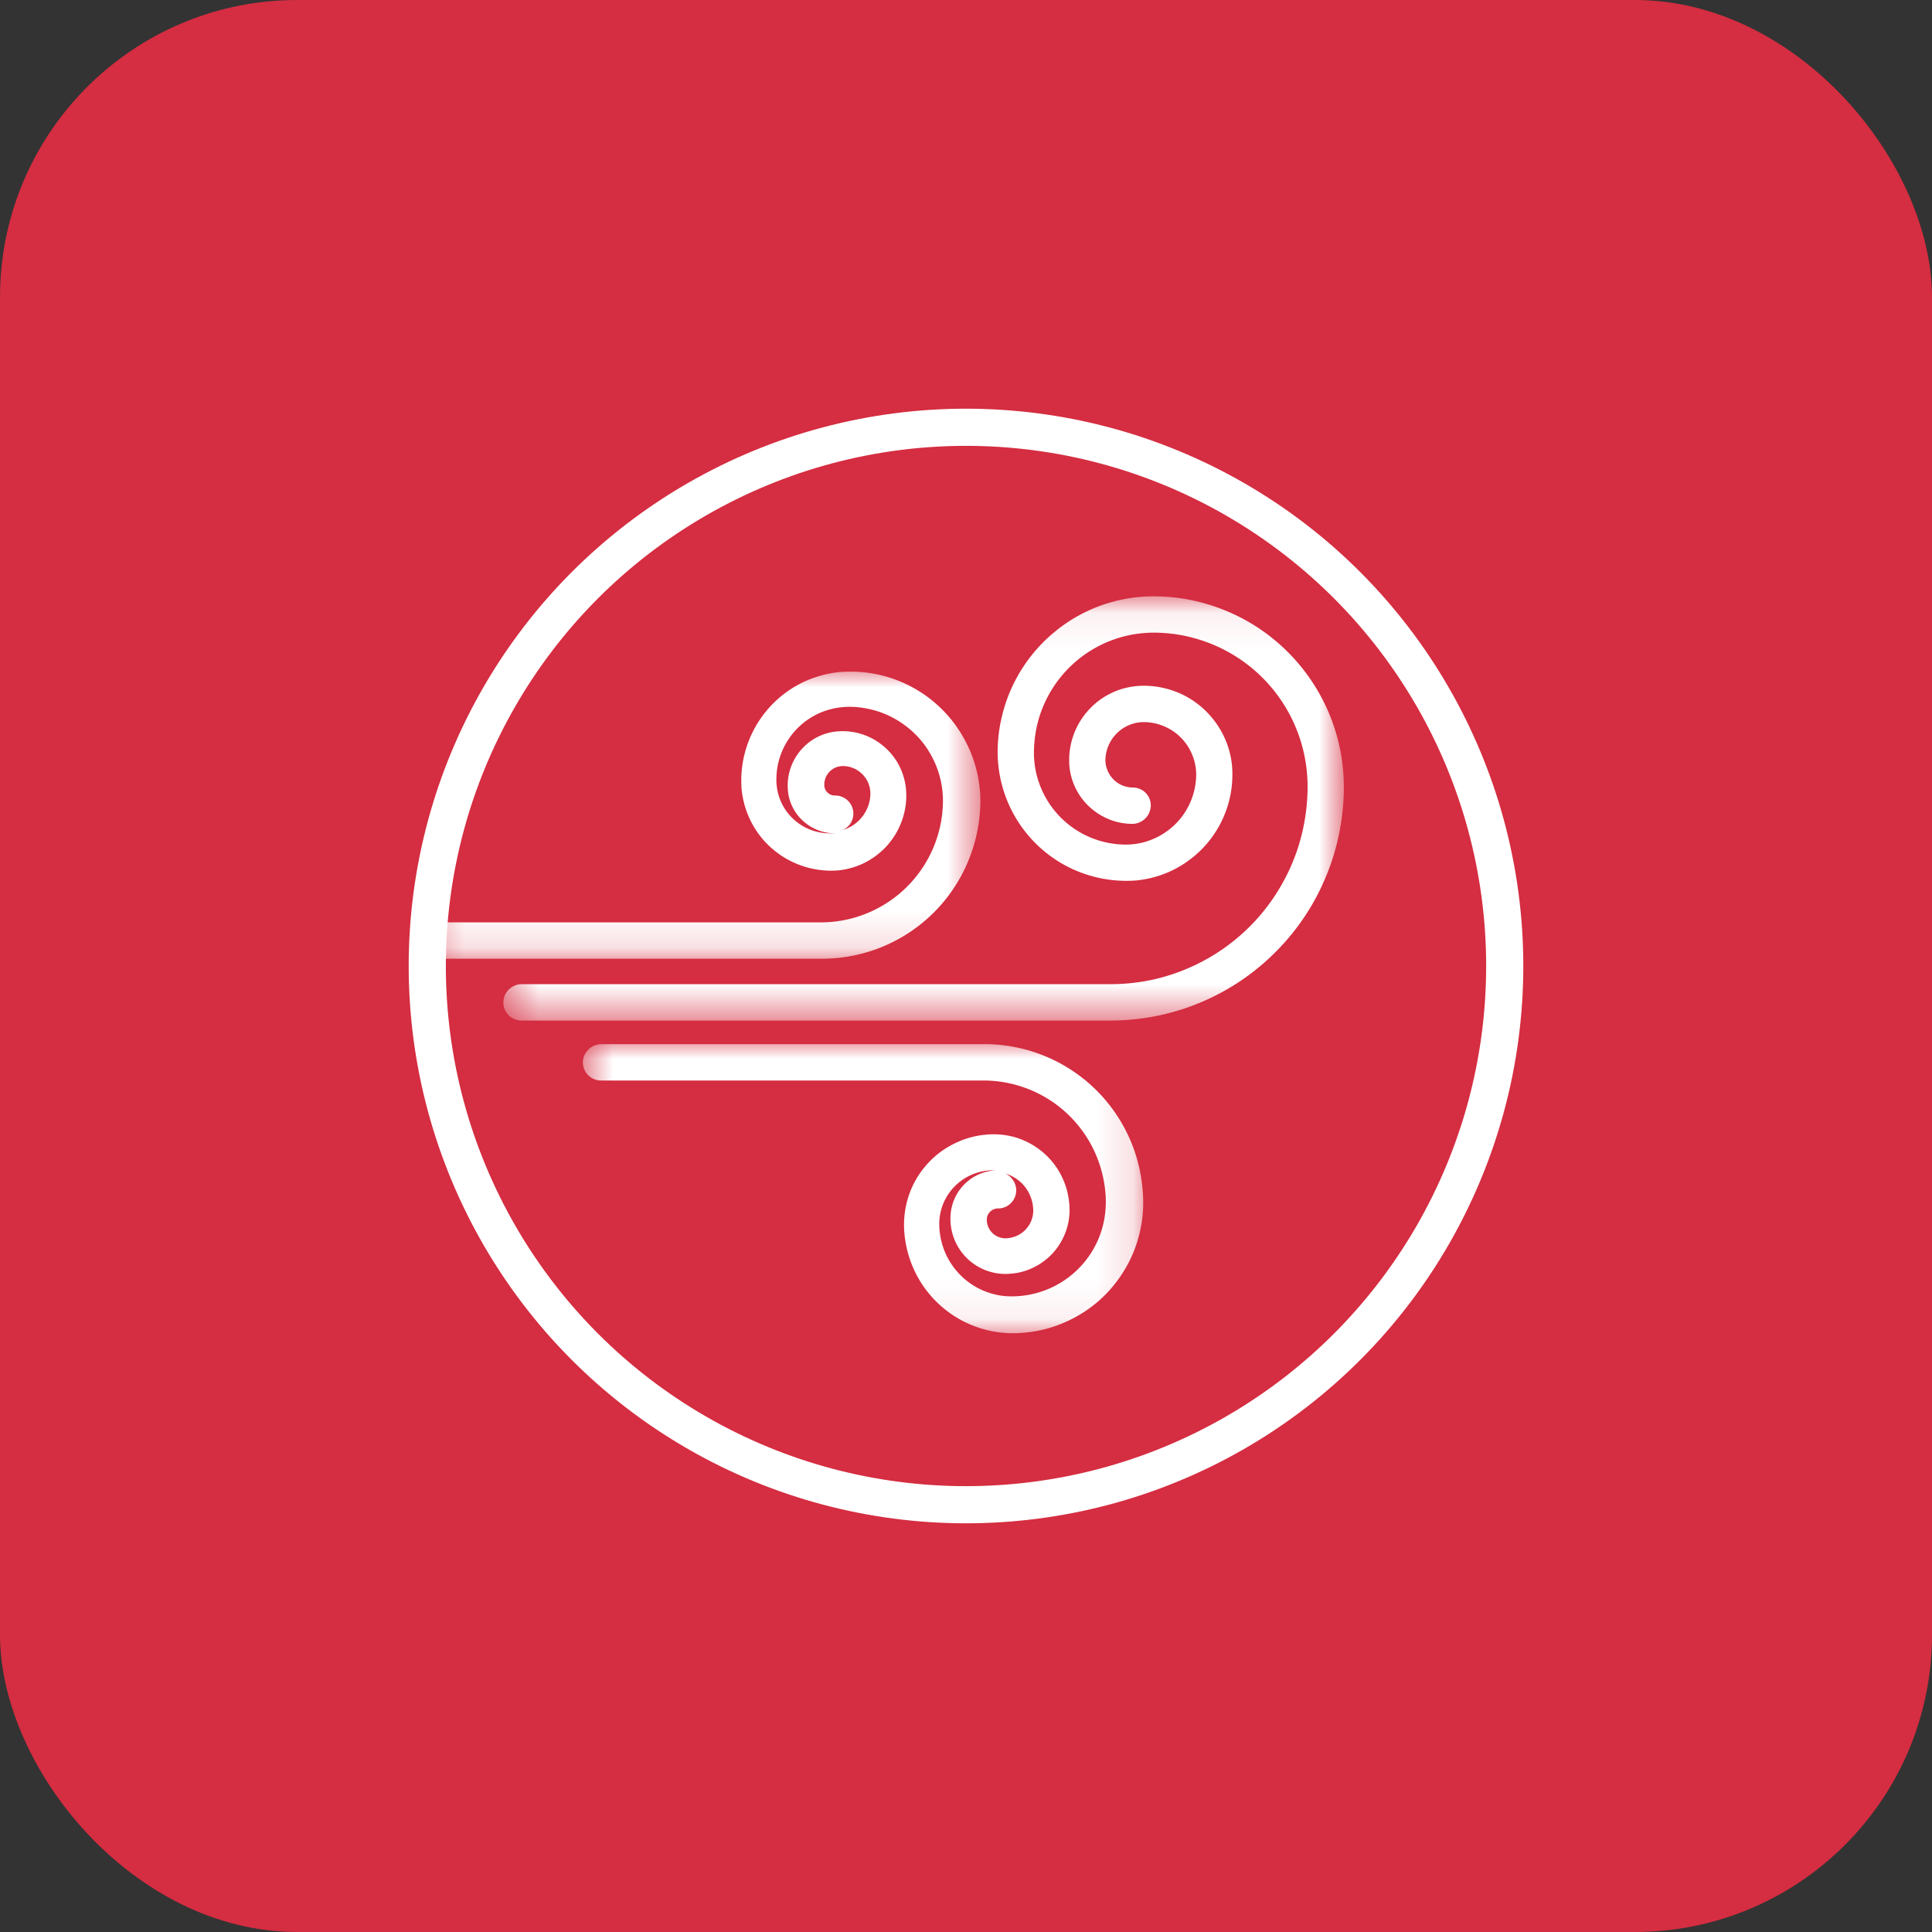
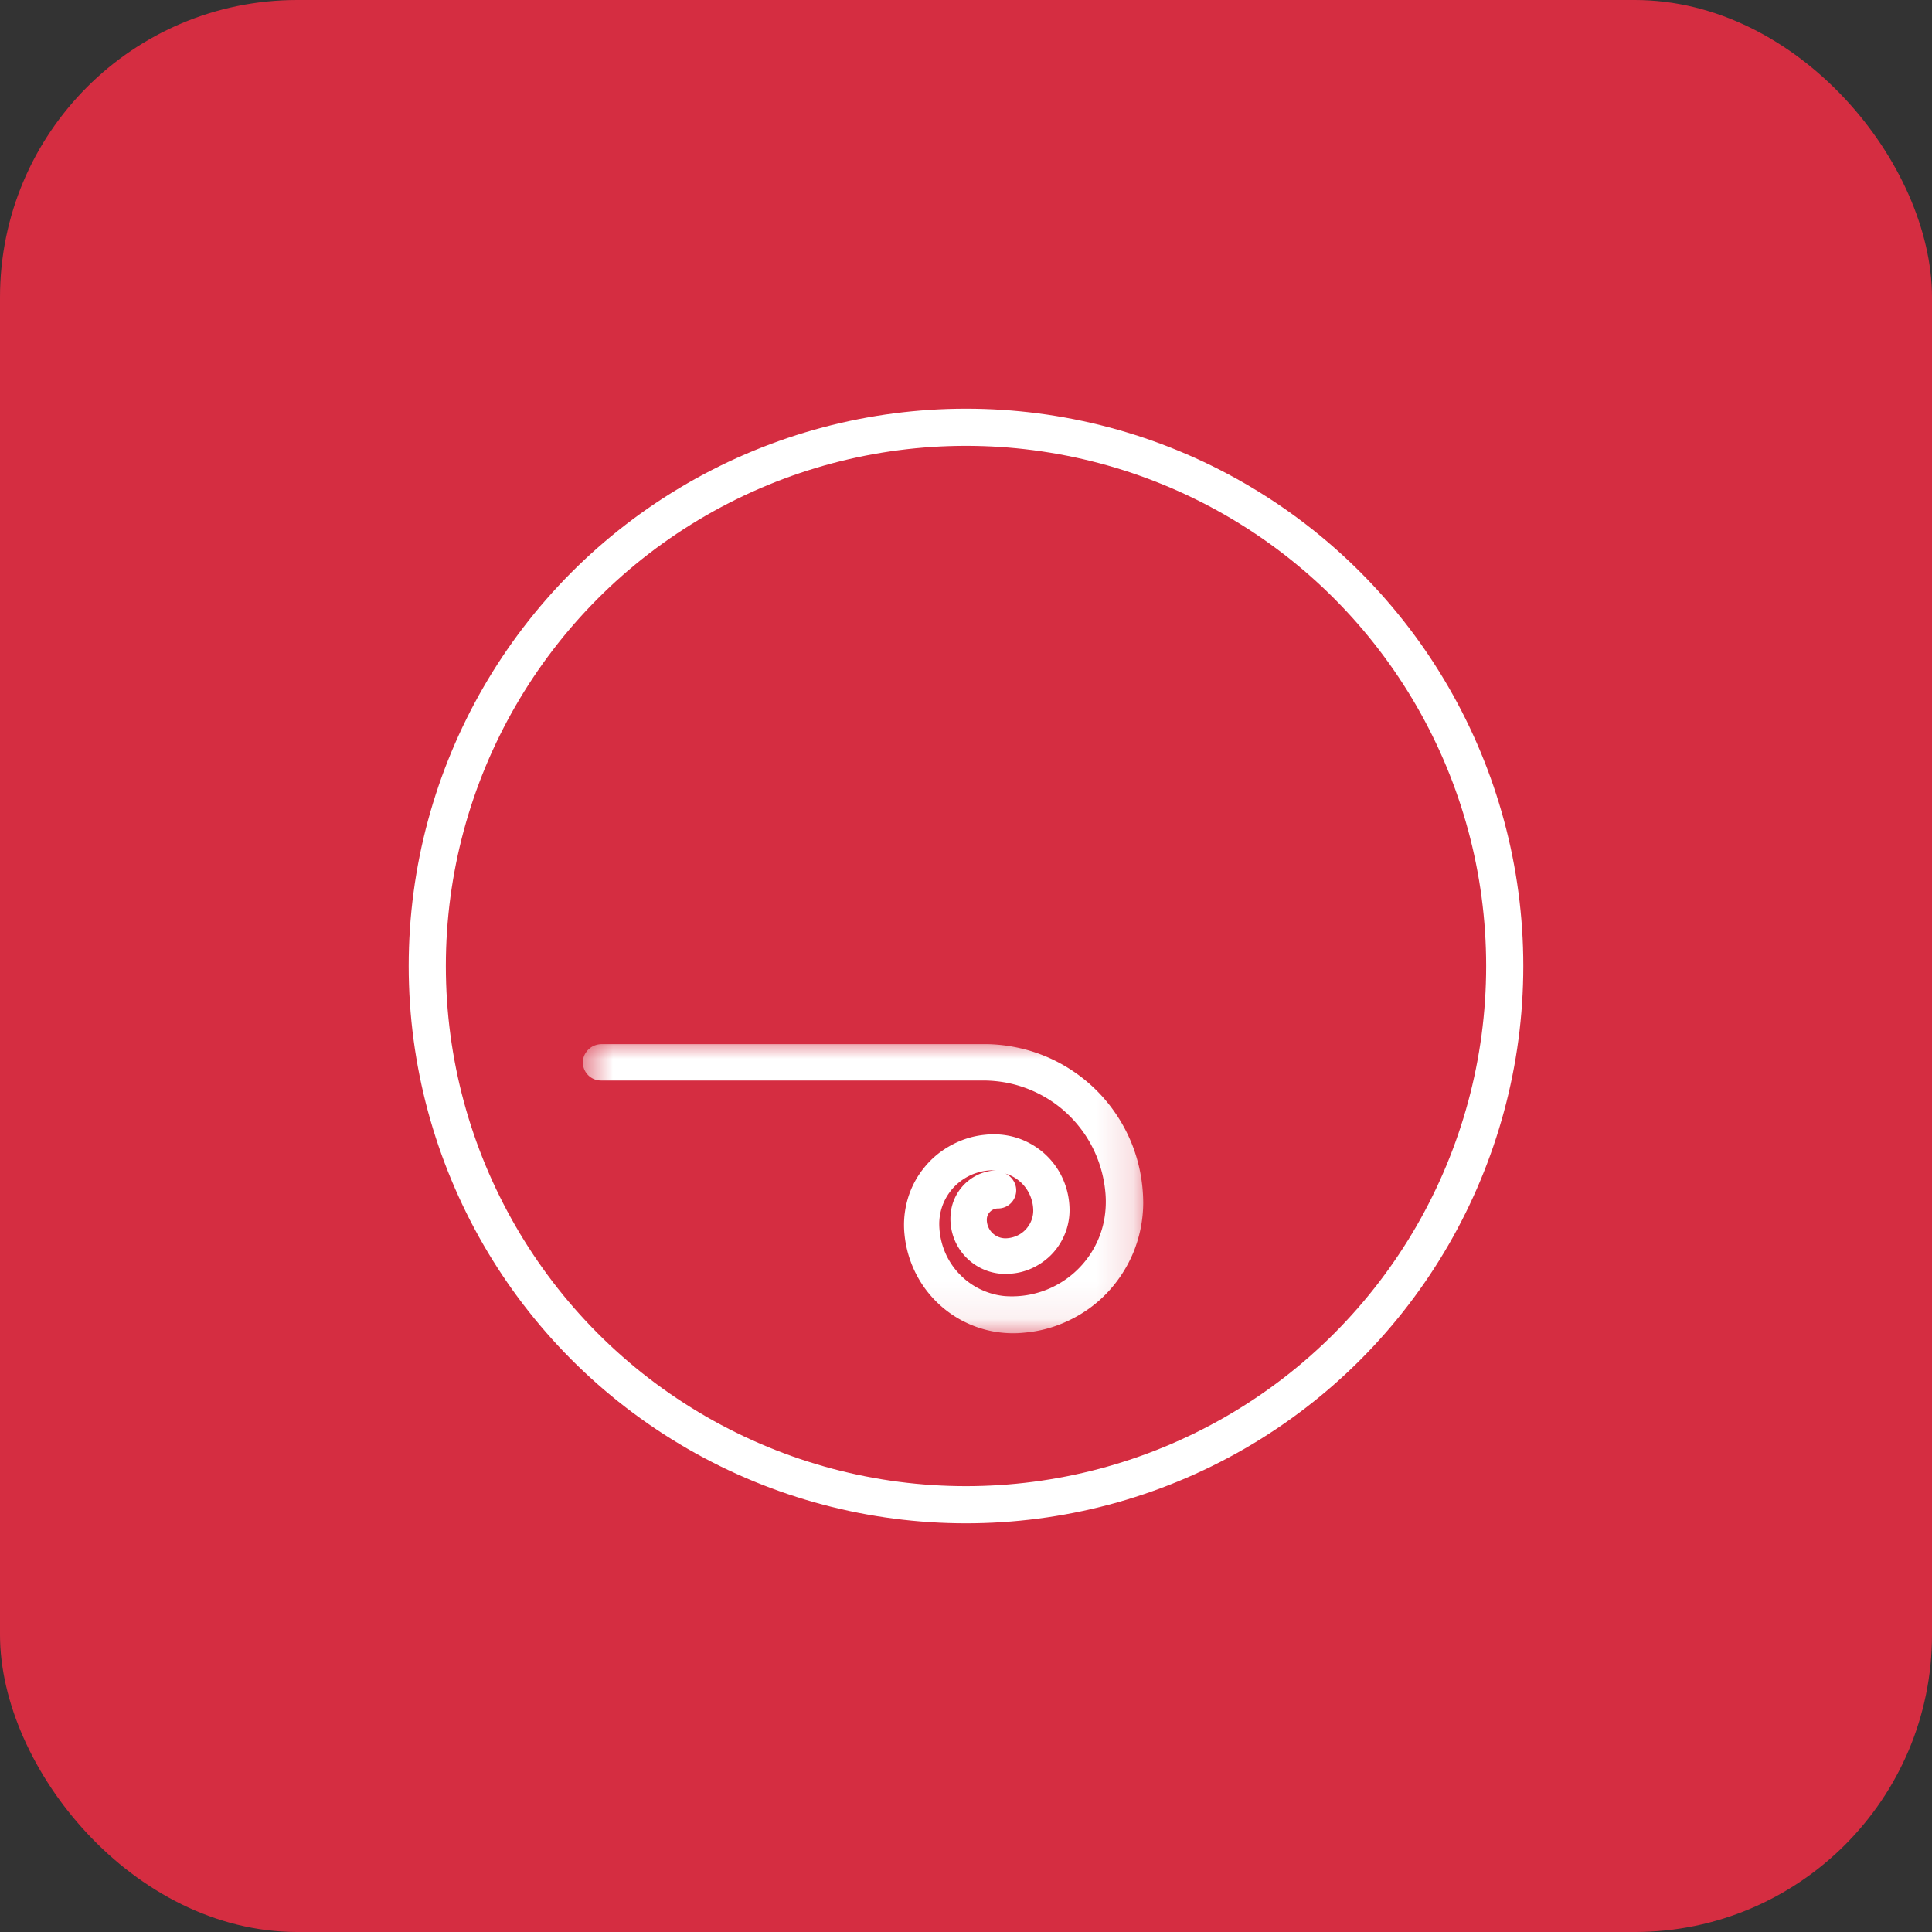
<svg xmlns="http://www.w3.org/2000/svg" width="52" height="52" fill="none">
  <rect width="100%" height="100%" fill="#333333" stroke="none" />
  <rect width="52" height="52" rx="8" fill="#D52D41" />
  <mask id="a" style="mask-type:luminance" maskUnits="userSpaceOnUse" x="13" y="16" width="24" height="12">
    <path d="M13.508 16.07h22.658v11.402H13.508V16.07Z" fill="#fff" />
  </mask>
  <g mask="url(#a)">
-     <path d="M31.052 16.05a4.18 4.18 0 0 0-2.331.707 4.386 4.386 0 0 0-.636.522 4.24 4.24 0 0 0-.911 1.361 4.34 4.34 0 0 0-.24.788 4.146 4.146 0 0 0-.083.819 3.522 3.522 0 0 0 .266 1.324 3.503 3.503 0 0 0 .75 1.122 3.461 3.461 0 0 0 2.723 1.004 2.982 2.982 0 0 0 .55-.11 2.803 2.803 0 0 0 .518-.215 2.904 2.904 0 0 0 .864-.71 3.042 3.042 0 0 0 .311-.467 2.859 2.859 0 0 0 .327-1.585 2.37 2.37 0 0 0-.53-1.28 2.363 2.363 0 0 0-.93-.692 2.41 2.41 0 0 0-.912-.181 2.06 2.06 0 0 0-.584.084 1.876 1.876 0 0 0-.364.15 1.87 1.87 0 0 0-.328.217 2.063 2.063 0 0 0-.397.437 2.007 2.007 0 0 0-.331 1.285 1.679 1.679 0 0 0 .122.487 1.801 1.801 0 0 0 .158.297 1.733 1.733 0 0 0 .767.63 1.63 1.63 0 0 0 .32.098 1.665 1.665 0 0 0 .334.032.472.472 0 0 0 .185-.04.514.514 0 0 0 .218-.179.53.53 0 0 0 .074-.175.479.479 0 0 0-.382-.575.482.482 0 0 0-.095-.009.737.737 0 0 1-.674-.455.738.738 0 0 1-.059-.279 1.04 1.04 0 0 1 1.036-1.027 1.426 1.426 0 0 1 .779.24 1.396 1.396 0 0 1 .518.631 1.407 1.407 0 0 1 .1.723 1.886 1.886 0 0 1-.546 1.148 1.921 1.921 0 0 1-.784.472 1.861 1.861 0 0 1-.546.083 2.477 2.477 0 0 1-2.47-2.241 2.475 2.475 0 0 1-.01-.244 3.306 3.306 0 0 1 .14-.935 3.234 3.234 0 0 1 1.566-1.904 3.197 3.197 0 0 1 1.201-.364c.105-.01.21-.016.316-.016a4.07 4.07 0 0 1 .807.08 4.203 4.203 0 0 1 1.145.41 4.14 4.14 0 0 1 2.17 3.252c.013.135.02.27.02.407a5.397 5.397 0 0 1-.103 1.036 5.222 5.222 0 0 1-.524 1.468 5.288 5.288 0 0 1-2.648 2.404 5.185 5.185 0 0 1-1.51.379 5.213 5.213 0 0 1-.52.025H14.035a.509.509 0 0 0-.342.146.484.484 0 0 0-.135.249.51.51 0 0 0-.002.19.488.488 0 0 0 .48.394h15.853a6.264 6.264 0 0 0 4.441-1.843 6.168 6.168 0 0 0 .782-.953 6.156 6.156 0 0 0 .58-1.088 6.151 6.151 0 0 0 .357-1.18 6.224 6.224 0 0 0 .121-1.227 5.112 5.112 0 0 0-.392-1.96 5.16 5.16 0 0 0-1.885-2.3 5.153 5.153 0 0 0-2.34-.842 5.118 5.118 0 0 0-.501-.025Z" fill="#fff" />
-   </g>
+     </g>
  <mask id="b" style="mask-type:luminance" maskUnits="userSpaceOnUse" x="15" y="28" width="16" height="8">
    <path d="M15.664 28.011h15.194v7.94H15.664v-7.94Z" fill="#fff" />
  </mask>
  <g mask="url(#b)">
    <path d="M26.481 28.104H16.176a.545.545 0 0 0-.185.04.514.514 0 0 0-.218.18.459.459 0 0 0-.075.174.485.485 0 0 0 .132.44.485.485 0 0 0 .346.144h10.305a3.423 3.423 0 0 1 .64.065 3.317 3.317 0 0 1 1.182.492 3.247 3.247 0 0 1 .713.648 3.262 3.262 0 0 1 .495.826 3.347 3.347 0 0 1 .236.935 2.692 2.692 0 0 1-.034.815 2.51 2.51 0 0 1-.379.91 2.53 2.53 0 0 1-2.292 1.111 1.897 1.897 0 0 1-.556-.139 1.918 1.918 0 0 1-.634-.424 1.937 1.937 0 0 1-.488-.816 2.009 2.009 0 0 1-.084-.568 1.443 1.443 0 0 1 .646-1.196 1.445 1.445 0 0 1 .8-.242h.107a1.305 1.305 0 0 0-.487.108 1.289 1.289 0 0 0-.744.952 1.481 1.481 0 0 0 1.625 1.72 1.64 1.64 0 0 0 .492-.12 1.764 1.764 0 0 0 .561-.372 1.689 1.689 0 0 0 .302-.407 1.701 1.701 0 0 0 .205-.815 2.102 2.102 0 0 0-.088-.59 2.138 2.138 0 0 0-.152-.369 2.022 2.022 0 0 0-.834-.835 1.978 1.978 0 0 0-.562-.202 2.106 2.106 0 0 0-.633-.027 2.334 2.334 0 0 0-.688.172 2.518 2.518 0 0 0-.418.223 2.334 2.334 0 0 0-.526.476 2.391 2.391 0 0 0-.447.832 2.552 2.552 0 0 0-.094.465 2.501 2.501 0 0 0 .001.525 2.98 2.98 0 0 0 .332 1.095 2.932 2.932 0 0 0 2.928 1.535 3.412 3.412 0 0 0 .997-.25 3.6 3.6 0 0 0 .605-.323 3.42 3.42 0 0 0 .762-.69 3.592 3.592 0 0 0 .53-.881 3.547 3.547 0 0 0 .27-1.342 4.396 4.396 0 0 0-.083-.836 4.245 4.245 0 0 0-.64-1.545 4.239 4.239 0 0 0-1.184-1.18 4.238 4.238 0 0 0-1.546-.635 4.215 4.215 0 0 0-.836-.08Zm1.329 4.48a.734.734 0 0 1-.13.415.732.732 0 0 1-.337.273.78.78 0 0 1-.285.057.501.501 0 0 1-.498-.5.296.296 0 0 1 .088-.214.295.295 0 0 1 .214-.089.486.486 0 0 0 .452-.302.484.484 0 0 0-.044-.455.488.488 0 0 0-.212-.182 1.037 1.037 0 0 1 .697.67c.036.106.054.215.055.328Z" fill="#fff" />
  </g>
  <mask id="c" style="mask-type:luminance" maskUnits="userSpaceOnUse" x="11" y="17" width="16" height="9">
    <path d="M11.344 17.99h15.084v7.866H11.344v-7.867Z" fill="#fff" />
  </mask>
  <g mask="url(#c)">
-     <path d="M26.387 21.578a3.475 3.475 0 0 0-.267-1.343 3.582 3.582 0 0 0-.325-.606 3.379 3.379 0 0 0-.436-.532 3.481 3.481 0 0 0-1.462-.873 3.499 3.499 0 0 0-1.304-.135 2.974 2.974 0 0 0-.835.21 2.824 2.824 0 0 0-.506.27 2.942 2.942 0 0 0-1.291 2.678 2.488 2.488 0 0 0 .172.69 2.471 2.471 0 0 0 .363.61 2.427 2.427 0 0 0 2.065.88 2.073 2.073 0 0 0 .759-.23 2.166 2.166 0 0 0 .33-.222 1.986 1.986 0 0 0 .402-.443 2 2 0 0 0 .254-.54 1.936 1.936 0 0 0 .078-.391 2.106 2.106 0 0 0 .001-.368 1.747 1.747 0 0 0-.122-.49 1.69 1.69 0 0 0-.373-.56 1.858 1.858 0 0 0-.26-.213 1.61 1.61 0 0 0-.297-.16 1.685 1.685 0 0 0-.947-.104 1.445 1.445 0 0 0-.757.403 1.468 1.468 0 0 0-.405 1.296 1.273 1.273 0 0 0 1.246 1.024.68.68 0 0 1-.137 0 1.433 1.433 0 0 1-1.436-1.448 1.95 1.95 0 0 1 .23-.923 2.072 2.072 0 0 1 .213-.319 1.94 1.94 0 0 1 .943-.63 2.031 2.031 0 0 1 .568-.085 2.428 2.428 0 0 1 .492.049 2.47 2.47 0 0 1 .697.249 2.584 2.584 0 0 1 .596.44 2.452 2.452 0 0 1 .315.383 2.635 2.635 0 0 1 .234.437 2.678 2.678 0 0 1 .145.473 2.527 2.527 0 0 1 .05.493 3.29 3.29 0 0 1-3.281 3.278H11.832a.48.48 0 0 0-.346.143.513.513 0 0 0-.105.159.5.5 0 0 0 0 .375.493.493 0 0 0 .451.301h10.296a4.26 4.26 0 0 0 3.278-1.542 4.291 4.291 0 0 0 .892-1.858 4.257 4.257 0 0 0 .089-.826Zm-3.908-.167a.276.276 0 0 1-.21-.083.278.278 0 0 1-.083-.21.502.502 0 0 1 .222-.415.49.49 0 0 1 .276-.084.732.732 0 0 1 .525.218.725.725 0 0 1 .161.24.74.74 0 0 1 .057.285 1.023 1.023 0 0 1-.215.614 1.029 1.029 0 0 1-.537.365.478.478 0 0 0 .275-.309.488.488 0 0 0-.442-.62h-.029Z" fill="#fff" />
-   </g>
+     </g>
  <circle cx="26" cy="26" r="14.5" stroke="#fff" />
</svg>